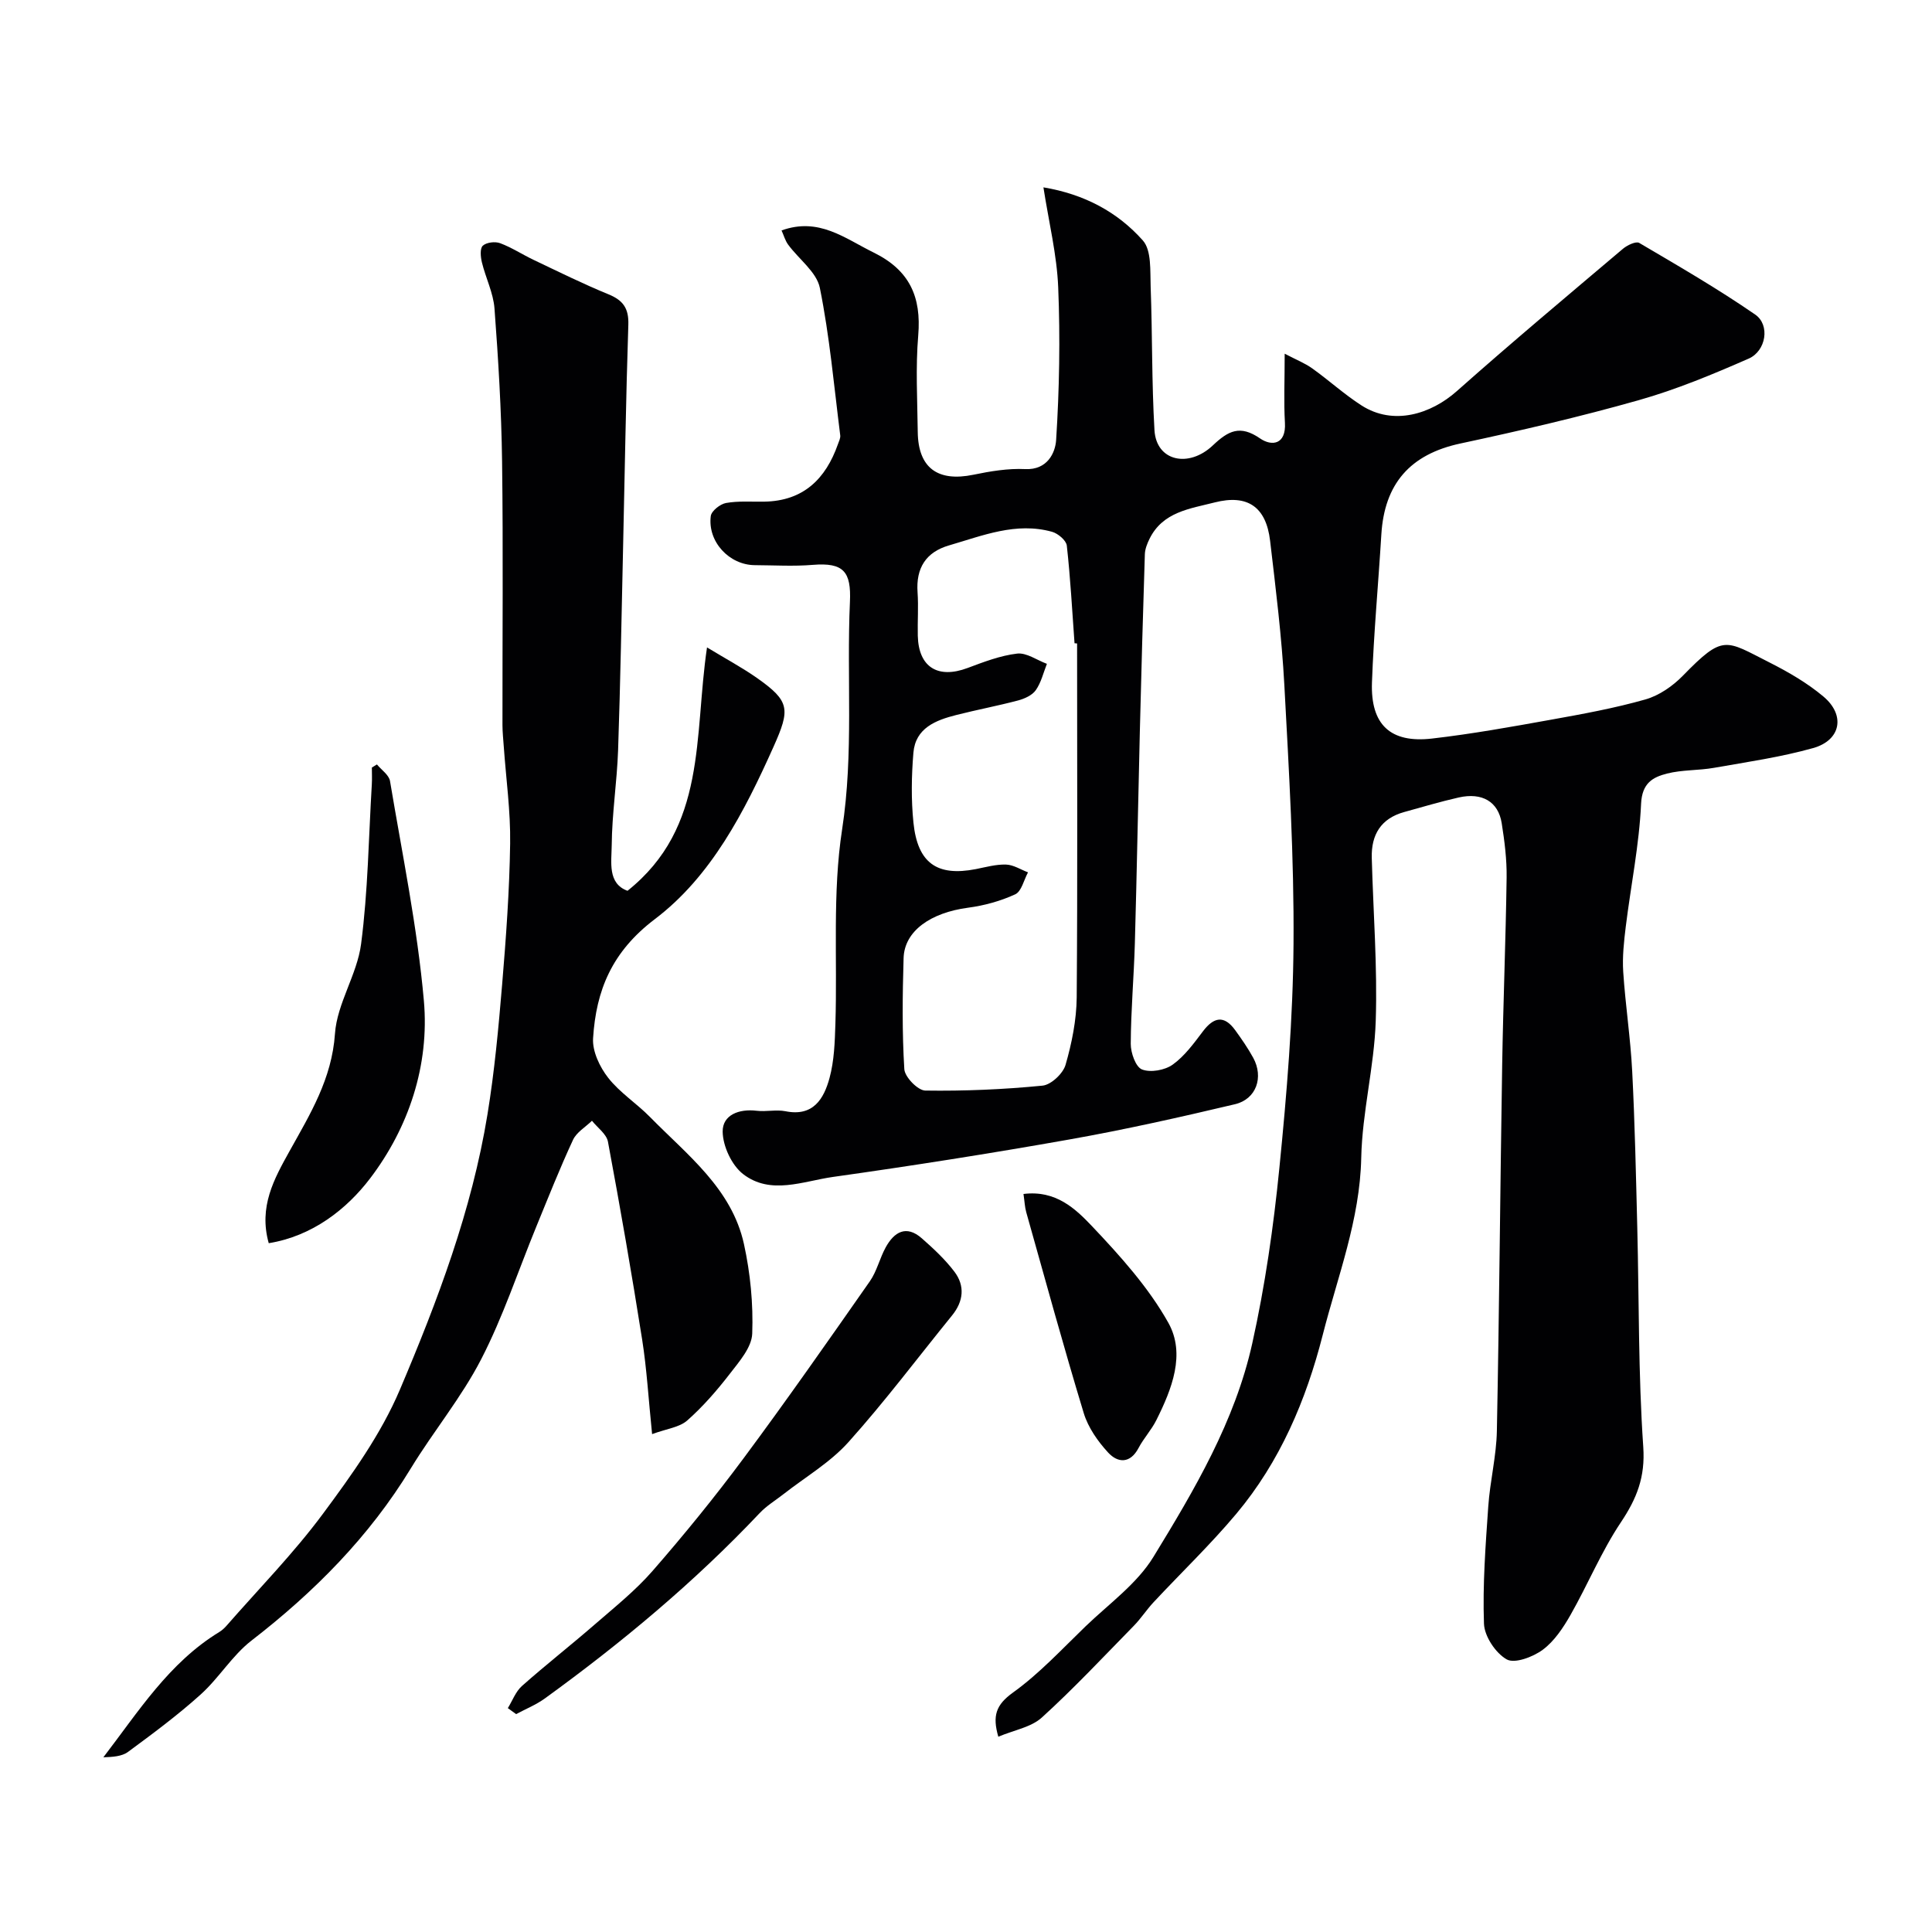
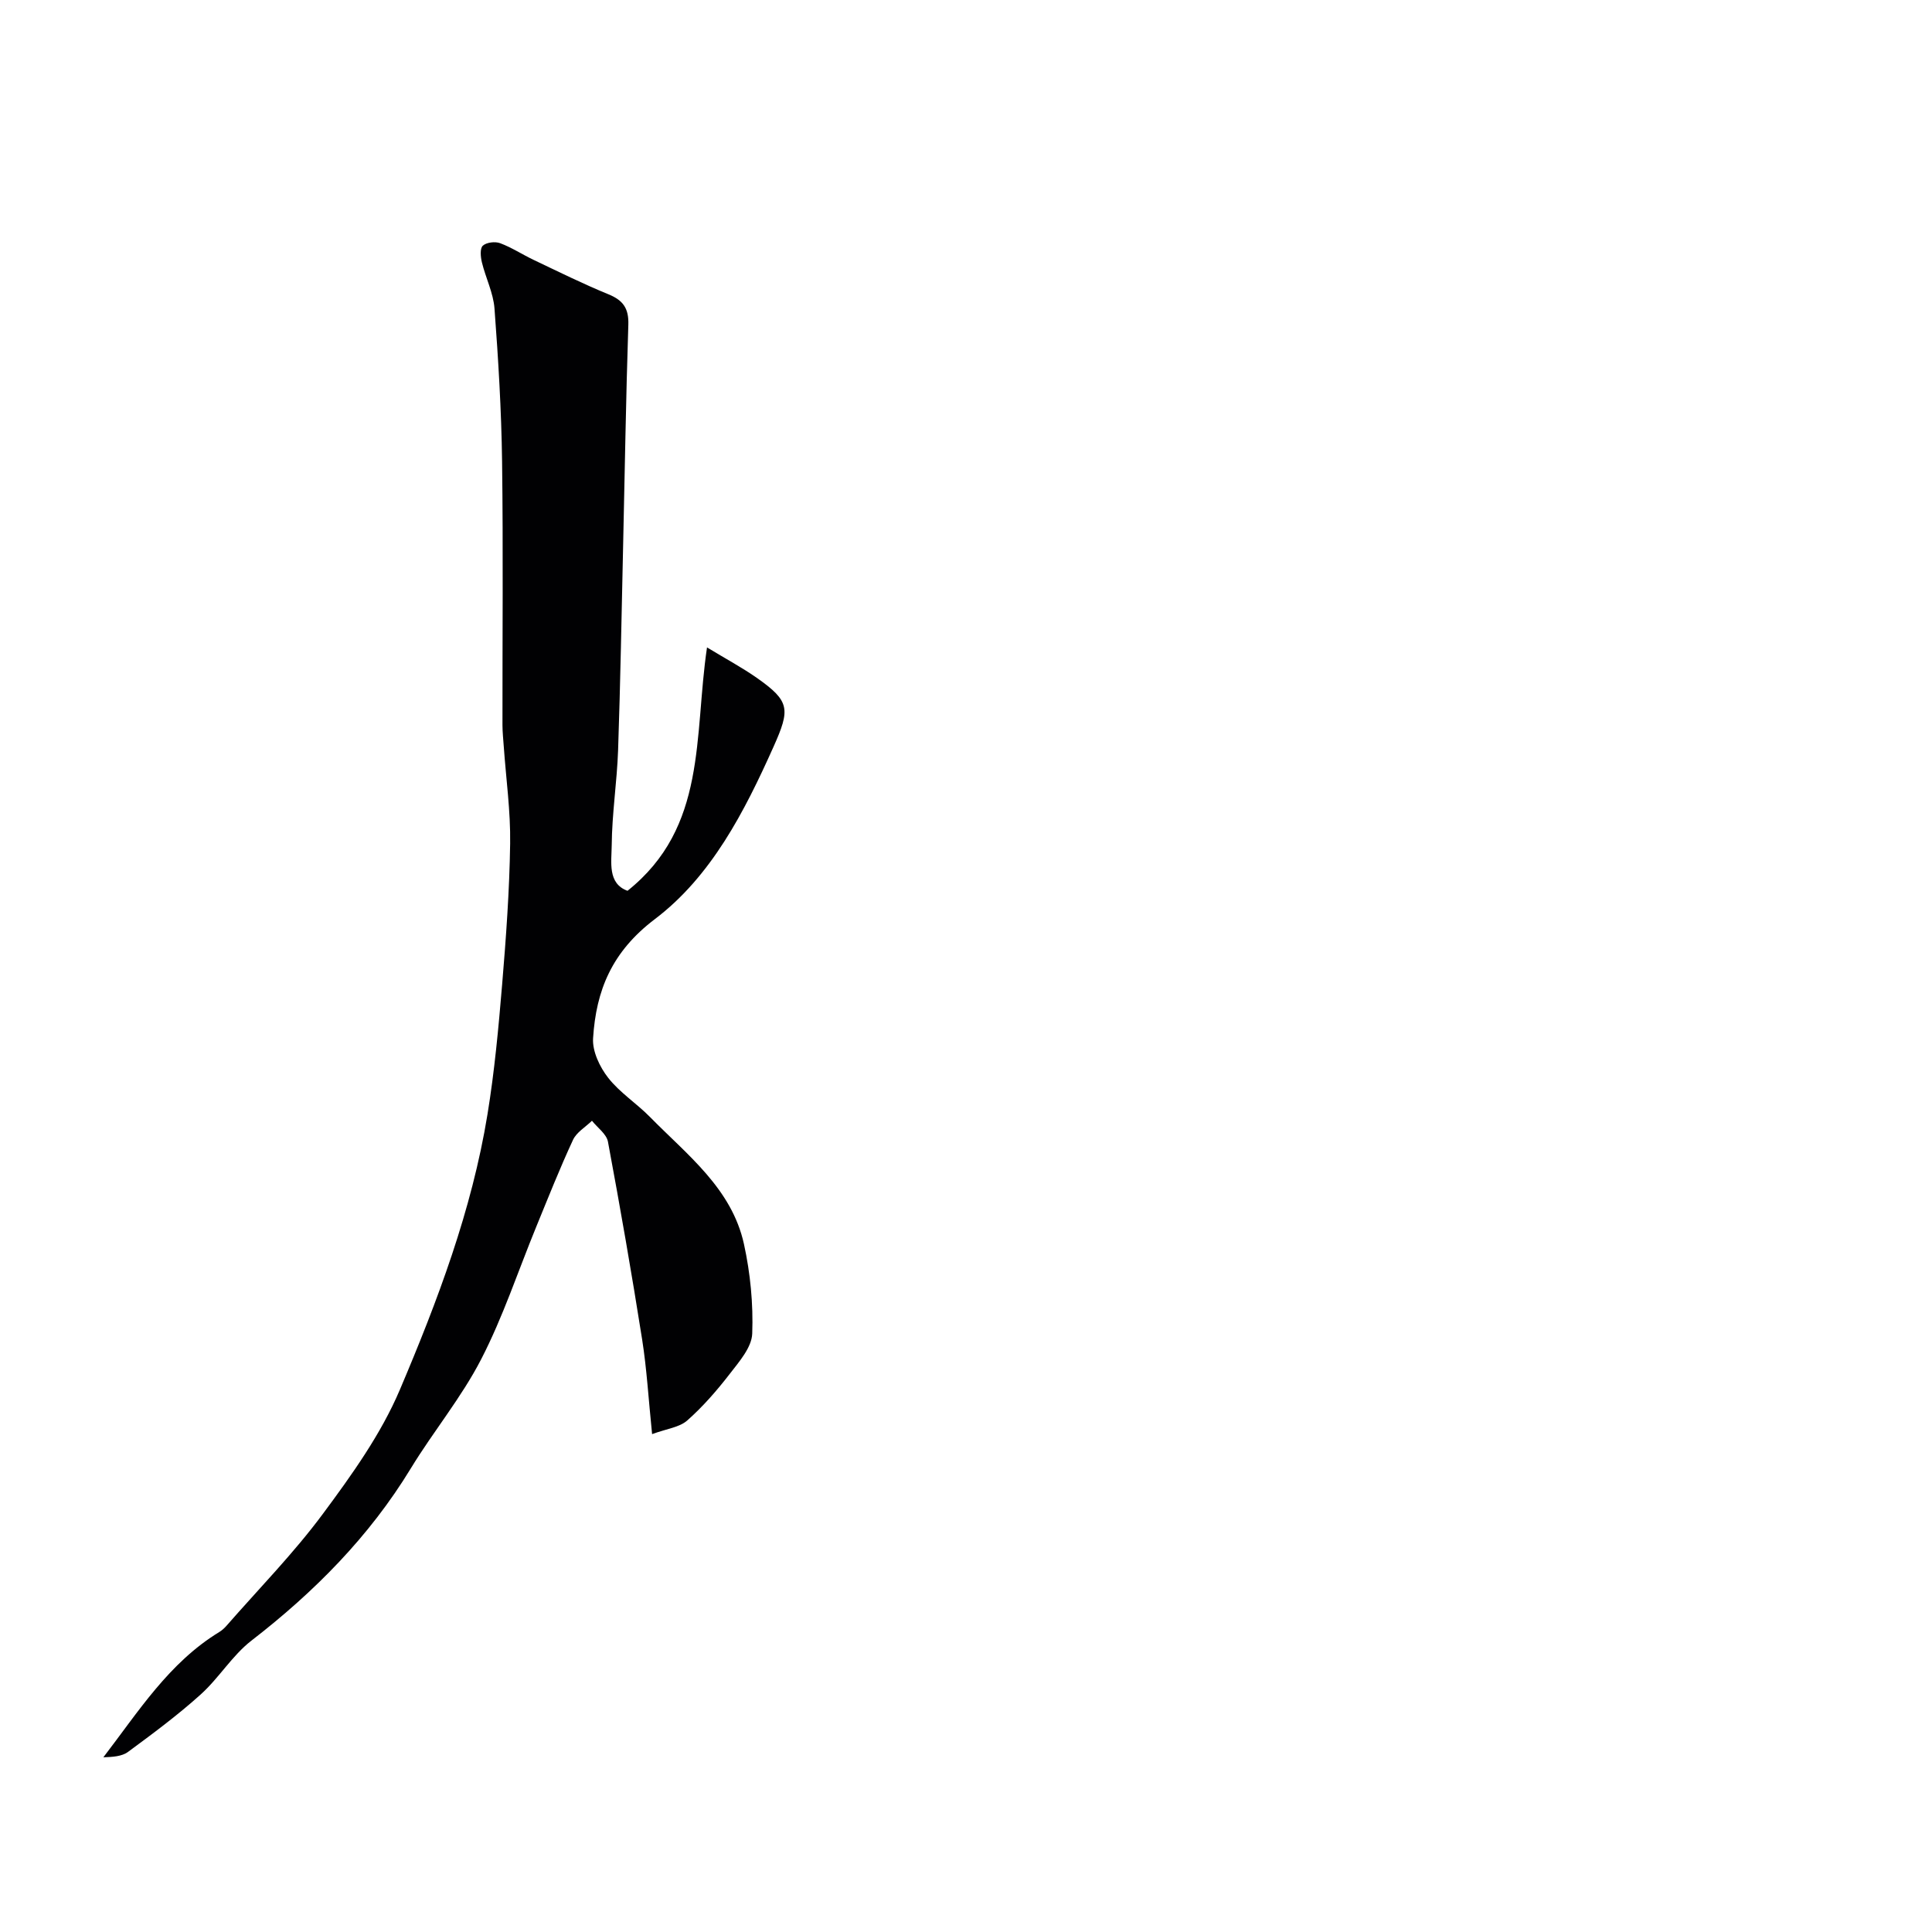
<svg xmlns="http://www.w3.org/2000/svg" enable-background="new 0 0 400 400" viewBox="0 0 400 400">
  <g fill="#010103">
-     <path d="m161.81 47.71c7.74-2.79 13.09 1.64 19.06 4.57 7.45 3.66 9.91 9.17 9.24 17.16-.56 6.62-.18 13.32-.1 19.99.09 7.45 4.13 10.38 11.52 8.86 3.52-.73 7.18-1.34 10.73-1.17 4.6.22 6.23-3.39 6.4-6.02.67-10.5.86-21.08.43-31.59-.27-6.73-1.92-13.4-3.06-20.72 8.5 1.42 15.36 5.12 20.58 10.99 1.83 2.06 1.5 6.3 1.62 9.57.37 9.9.21 19.82.79 29.7.38 6.49 7.12 7.87 12.08 3.17 3.21-3.04 5.63-4.31 9.78-1.45 2.4 1.66 5.42 1.32 5.15-3.25-.25-4.31-.05-8.64-.05-14.29 2.41 1.26 4.19 1.96 5.7 3.04 3.46 2.47 6.63 5.37 10.19 7.66 6.64 4.27 14.41 1.79 19.76-2.96 11.28-10.02 22.86-19.71 34.38-29.46.89-.75 2.7-1.61 3.37-1.22 8.11 4.77 16.28 9.5 24.02 14.84 3.12 2.15 2.26 7.53-1.36 9.12-7.42 3.25-14.97 6.4-22.75 8.6-12.18 3.45-24.54 6.32-36.92 8.97-10.44 2.23-15.75 8.36-16.38 18.87-.62 10.2-1.57 20.39-1.94 30.6-.31 8.75 3.82 12.61 12.43 11.62 8.25-.95 16.45-2.43 24.62-3.9 6.57-1.18 13.16-2.38 19.57-4.2 2.84-.81 5.65-2.76 7.75-4.91 8.44-8.66 8.76-7.38 17.96-2.73 3.91 1.98 7.81 4.24 11.15 7.05 4.59 3.86 3.61 9.04-2.14 10.66-6.7 1.88-13.65 2.88-20.52 4.09-3.22.57-6.6.39-9.74 1.19-2.93.75-5.16 1.95-5.36 6.24-.39 8.51-2.12 16.95-3.17 25.43-.38 3.1-.73 6.27-.53 9.37.45 6.88 1.51 13.73 1.86 20.61.55 10.76.78 21.53 1.05 32.3.38 15.16.2 30.35 1.24 45.46.43 6.24-1.34 10.68-4.63 15.6-4.03 6.03-6.84 12.87-10.44 19.2-1.52 2.66-3.36 5.44-5.76 7.21-2.01 1.48-5.79 2.91-7.44 1.98-2.3-1.3-4.62-4.78-4.71-7.4-.29-8.08.33-16.2.89-24.28.36-5.22 1.68-10.4 1.78-15.61.5-25.26.69-50.53 1.1-75.79.21-12.93.74-25.86.92-38.8.05-3.75-.43-7.54-1.02-11.26-.71-4.45-4.05-6.4-8.9-5.31-3.8.86-7.55 1.98-11.31 3.02-4.79 1.33-6.82 4.69-6.69 9.48.3 11.27 1.19 22.55.82 33.79-.31 9.46-2.8 18.86-3 28.31-.27 12.86-4.9 24.59-7.98 36.7-3.43 13.46-8.85 26.24-17.89 37.01-5.36 6.39-11.42 12.19-17.12 18.3-1.45 1.55-2.62 3.38-4.1 4.89-6.27 6.4-12.41 12.96-19.03 18.98-2.23 2.03-5.78 2.61-9.02 3.98-1.25-4.34-.5-6.6 3.03-9.14 5.47-3.93 10.14-8.99 15.02-13.7 4.85-4.67 10.66-8.82 14.07-14.4 8.5-13.89 16.89-28.1 20.46-44.21 2.65-11.93 4.4-24.13 5.61-36.3 1.54-15.41 2.82-30.91 2.93-46.39.13-17.86-.94-35.74-1.9-53.6-.54-9.98-1.78-19.94-2.95-29.87-.83-7.05-4.7-9.66-11.46-7.94-5.13 1.31-10.74 1.94-13.5 7.53-.48.98-.93 2.1-.97 3.17-.4 12.26-.73 24.53-1.04 36.8-.36 14.6-.62 29.2-1.03 43.8-.2 6.94-.82 13.87-.85 20.8-.01 1.85 1.02 4.79 2.33 5.3 1.77.69 4.73.16 6.35-1 2.48-1.77 4.39-4.42 6.27-6.9 2.25-2.97 4.38-3.39 6.67-.24 1.34 1.85 2.65 3.74 3.74 5.73 2.19 4.02.65 8.56-3.79 9.61-11.39 2.7-22.84 5.27-34.36 7.31-16.23 2.88-32.52 5.44-48.85 7.74-6.19.87-12.91 3.82-18.62-.59-2.36-1.83-4.19-5.77-4.23-8.78-.04-3.47 3.38-4.77 7.03-4.33 1.97.24 4.06-.28 5.98.1 5.74 1.16 7.94-2.58 9.11-6.86.98-3.6 1.1-7.48 1.22-11.24.43-13.43-.64-27.07 1.39-40.24 2.43-15.78.91-31.43 1.62-47.12.28-6.22-1.27-8.19-7.7-7.66-3.97.33-7.99.08-11.99.06-5.29-.03-9.81-4.85-9.12-10.17.14-1.06 1.94-2.48 3.15-2.7 2.59-.46 5.3-.23 7.96-.28 8.05-.15 12.67-4.68 15.21-11.88.21-.61.56-1.27.48-1.86-1.29-10.2-2.19-20.47-4.22-30.52-.67-3.29-4.36-5.94-6.57-8.96-.62-.85-.9-1.93-1.36-2.93zm61.19 85.51c-.18-.01-.35-.02-.53-.04-.49-6.75-.85-13.51-1.6-20.22-.12-1.08-1.83-2.52-3.06-2.86-7.46-2.07-14.37.8-21.33 2.82-4.78 1.39-6.86 4.69-6.51 9.7.21 2.99-.02 6 .05 9 .15 6.5 4.14 8.99 10.31 6.68 3.34-1.25 6.76-2.57 10.25-2.98 1.95-.23 4.11 1.36 6.17 2.12-.73 1.84-1.19 3.87-2.3 5.45-.74 1.06-2.32 1.77-3.66 2.13-4.23 1.12-8.54 1.93-12.79 3.01-4.26 1.08-8.46 2.69-8.89 7.82-.4 4.8-.48 9.7.01 14.48.86 8.39 4.91 11.17 12.91 9.61 2.08-.41 4.19-1.01 6.27-.94 1.53.05 3.03 1.04 4.54 1.61-.86 1.57-1.34 3.94-2.65 4.55-3.04 1.4-6.42 2.33-9.75 2.77-7.78 1.03-13.2 4.83-13.36 10.44-.23 7.66-.32 15.35.15 22.99.1 1.63 2.8 4.41 4.34 4.43 8.09.12 16.22-.23 24.27-1.02 1.77-.17 4.25-2.5 4.77-4.3 1.3-4.5 2.26-9.27 2.31-13.94.19-24.45.08-48.88.08-73.31z" />
    <path d="m129.92 184.43c16.53-13.2 13.72-31.93 16.46-50.39 3.85 2.34 7.26 4.16 10.39 6.36 6.79 4.79 6.86 6.43 3.38 14.21-6.03 13.46-12.88 26.84-24.6 35.71-8.87 6.73-12.14 14.72-12.76 24.65-.17 2.69 1.38 5.95 3.13 8.18 2.4 3.07 5.87 5.28 8.64 8.1 7.72 7.87 16.94 14.81 19.47 26.33 1.32 6.03 1.94 12.37 1.71 18.53-.1 2.85-2.7 5.81-4.66 8.35-2.66 3.44-5.55 6.77-8.8 9.64-1.61 1.42-4.23 1.7-7.27 2.82-.75-7.29-1.1-13.48-2.06-19.58-2.16-13.69-4.54-27.34-7.08-40.96-.3-1.6-2.17-2.9-3.31-4.34-1.34 1.31-3.2 2.38-3.93 3.97-2.74 5.9-5.14 11.97-7.61 17.99-3.76 9.16-6.87 18.64-11.39 27.4-4.08 7.93-9.9 14.94-14.56 22.59-8.61 14.15-19.98 25.6-33.01 35.68-3.99 3.09-6.73 7.75-10.52 11.16-4.74 4.27-9.89 8.09-15.03 11.88-1.3.96-3.23 1.05-5.11 1.12 7.26-9.46 13.59-19.59 24-25.94.56-.34 1.07-.81 1.5-1.3 6.7-7.67 13.89-14.99 19.94-23.15 6-8.09 12.05-16.53 15.95-25.72 7.8-18.37 14.9-37.15 18.14-57.02 1.45-8.88 2.28-17.88 3.03-26.85.81-9.71 1.52-19.46 1.66-29.2.1-6.69-.85-13.39-1.32-20.09-.1-1.48-.27-2.97-.27-4.45-.02-18.19.16-36.38-.08-54.57-.14-10.56-.78-21.13-1.57-31.66-.24-3.23-1.83-6.35-2.61-9.57-.27-1.12-.43-2.87.19-3.44.76-.7 2.55-.91 3.59-.52 2.41.9 4.6 2.35 6.94 3.46 5.13 2.44 10.23 4.97 15.48 7.12 3.04 1.24 4.23 2.91 4.12 6.29-.5 15.26-.73 30.53-1.08 45.8-.32 14.1-.56 28.21-1.04 42.3-.23 6.57-1.27 13.13-1.32 19.7-.04 3.47-.89 7.9 3.27 9.41z" />
-     <path d="m105.14 353.65c.96-1.55 1.62-3.43 2.93-4.59 4.91-4.36 10.09-8.41 15.04-12.71 4.11-3.57 8.43-7.02 11.99-11.1 6.56-7.52 12.88-15.29 18.83-23.3 8.95-12.05 17.55-24.36 26.16-36.67 1.46-2.09 2.04-4.77 3.29-7.04 1.75-3.17 4.24-4.69 7.46-1.87 2.42 2.13 4.83 4.37 6.76 6.92 2.22 2.93 1.89 6.13-.48 9.05-7.13 8.78-13.93 17.85-21.48 26.26-3.76 4.19-8.87 7.18-13.38 10.71-1.67 1.31-3.55 2.44-4.99 3.97-13.52 14.31-28.56 26.84-44.47 38.37-1.81 1.31-3.95 2.17-5.94 3.24-.57-.41-1.14-.83-1.72-1.24z" />
-     <path d="m78.04 158.27c.94 1.14 2.5 2.18 2.71 3.45 2.53 15.13 5.66 30.23 7.01 45.48 1.18 13.35-3.14 26.26-11.13 36.77-4.86 6.39-11.96 11.96-20.99 13.42-2.12-7.55 1.11-13.31 4.3-19.05 4.26-7.66 8.77-14.96 9.41-24.31.43-6.29 4.59-12.26 5.41-18.59 1.43-10.92 1.56-22.02 2.22-33.04.07-1.16.01-2.32.01-3.49.36-.23.71-.43 1.05-.64z" />
-     <path d="m211.9 247.2c6.71-.84 10.78 3.08 14.21 6.69 5.83 6.16 11.69 12.66 15.79 19.99 3.6 6.45.73 13.71-2.49 20.14-1.01 2.03-2.62 3.75-3.68 5.76-1.74 3.31-4.31 3.12-6.3.96-2.14-2.32-4.14-5.18-5.05-8.16-4.19-13.8-8-27.72-11.91-41.61-.3-1.08-.34-2.22-.57-3.77z" />
  </g>
</svg>